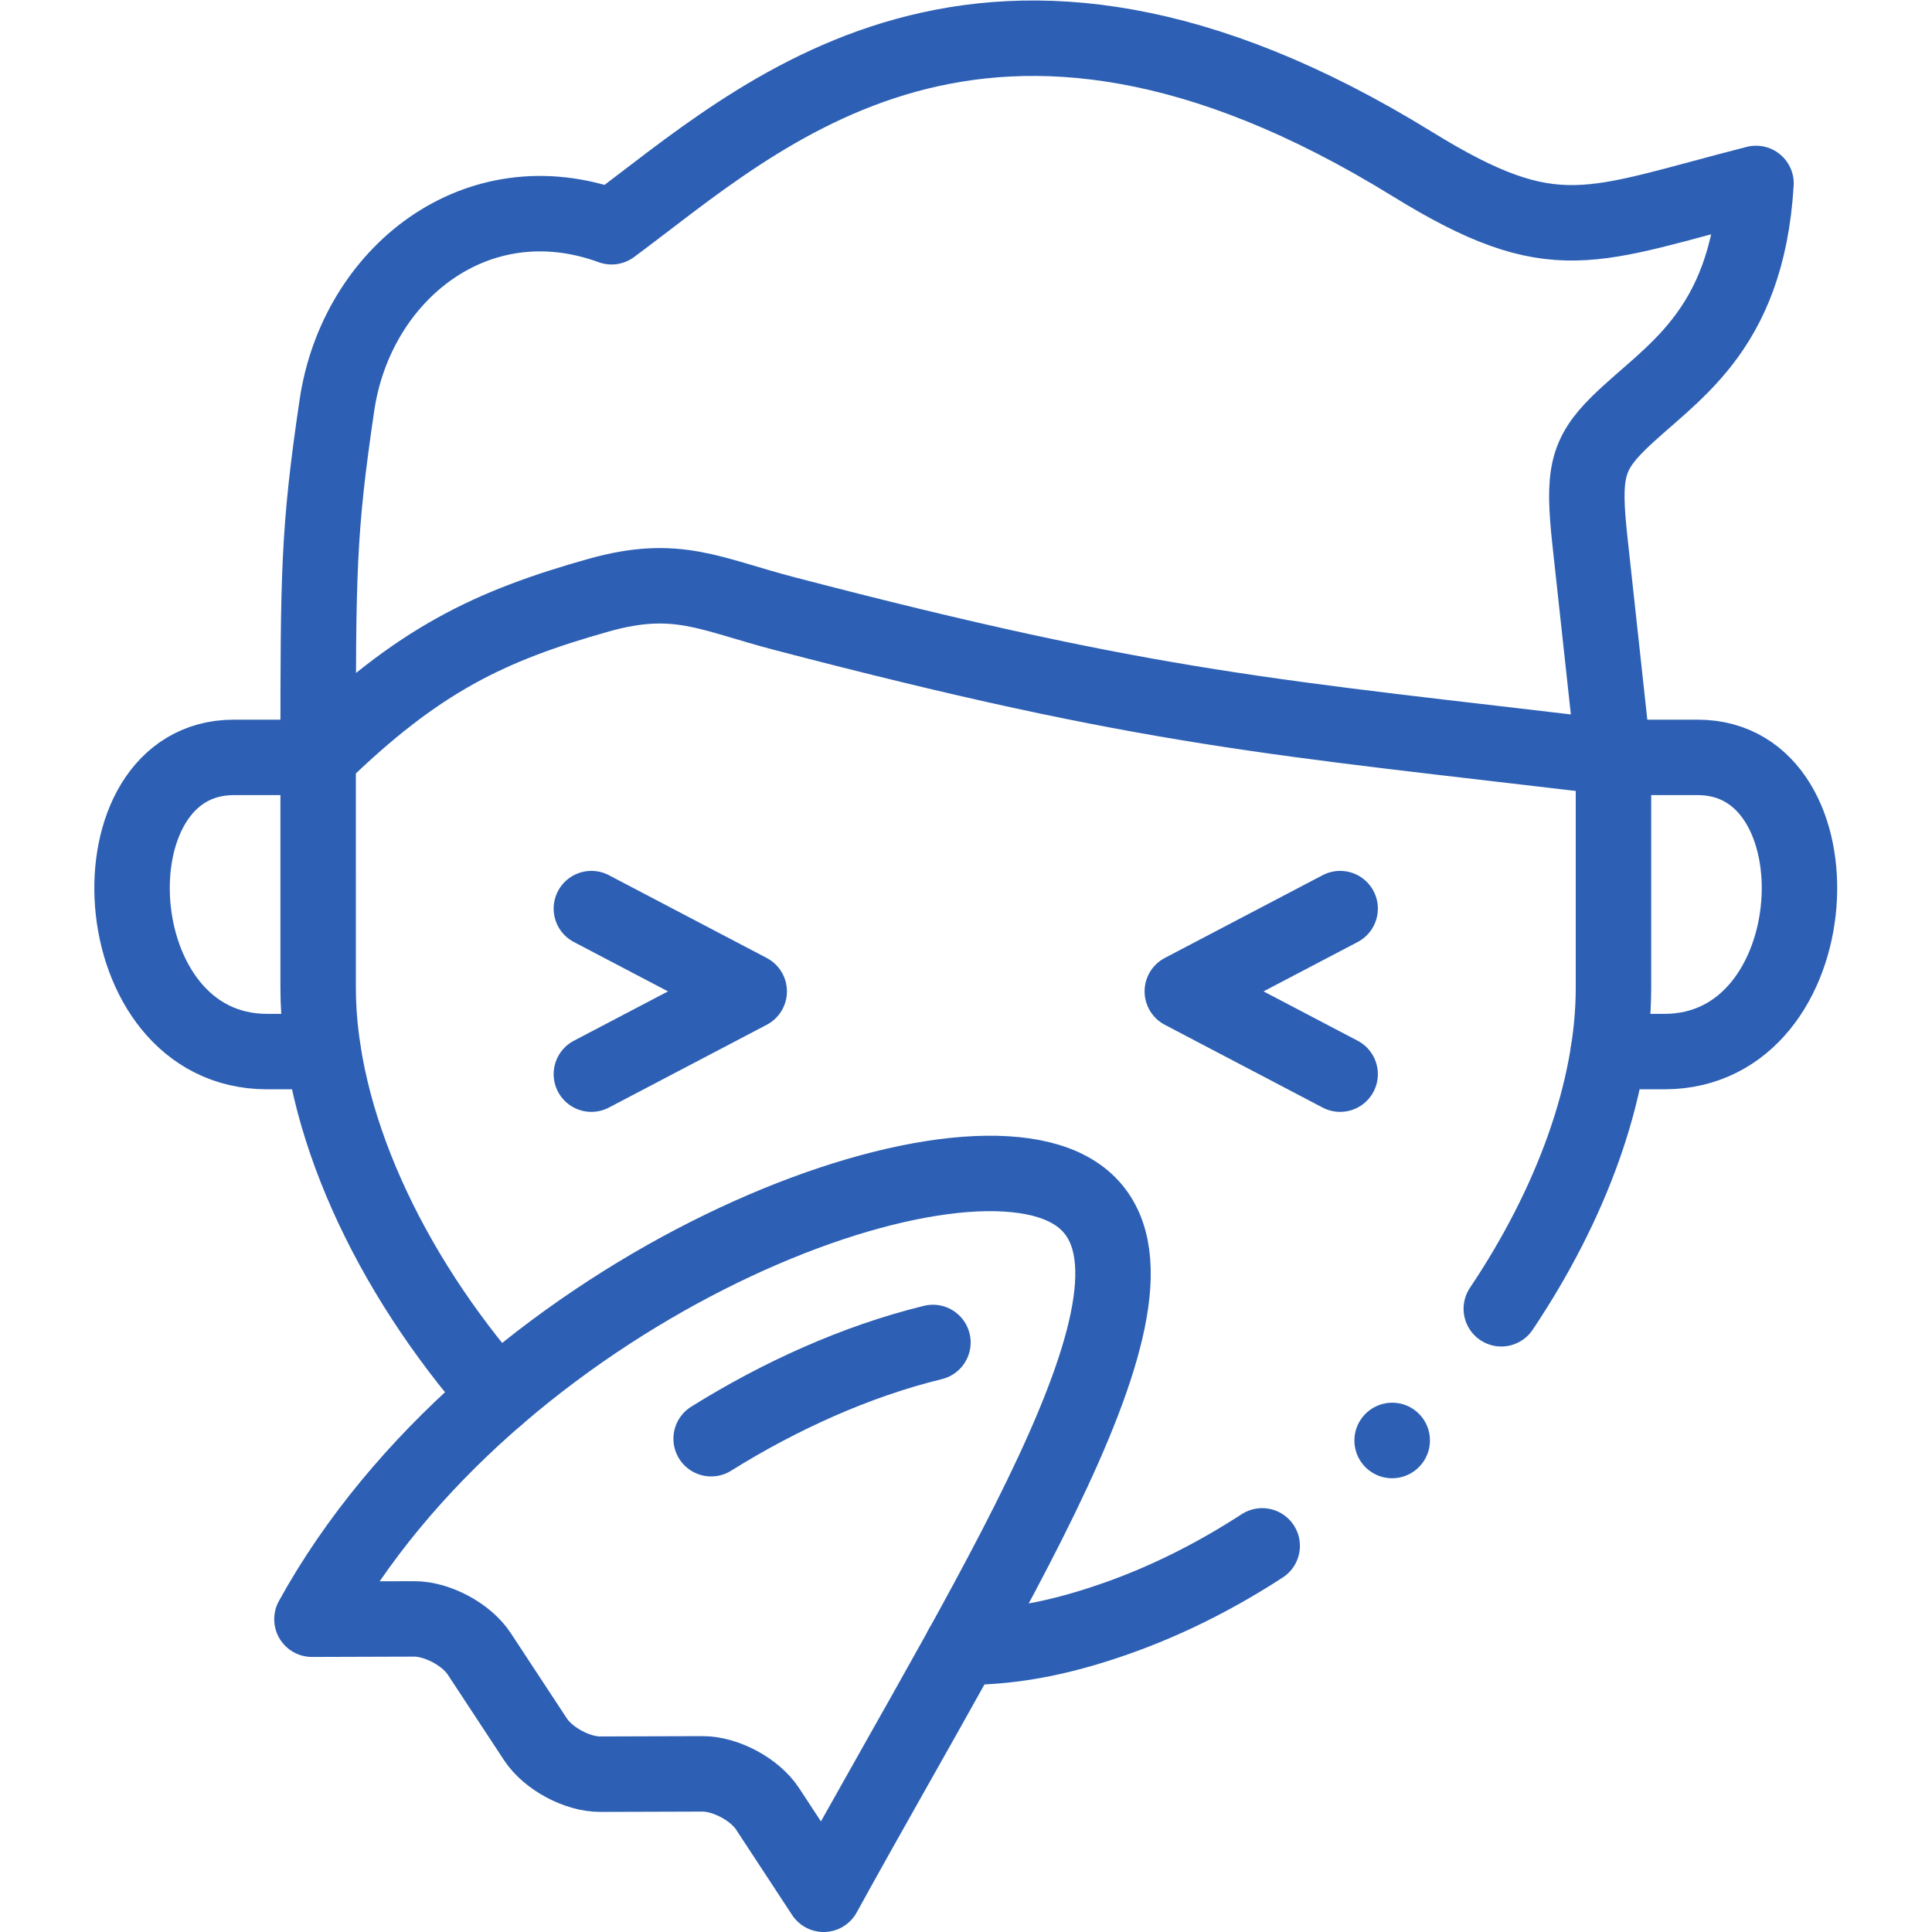
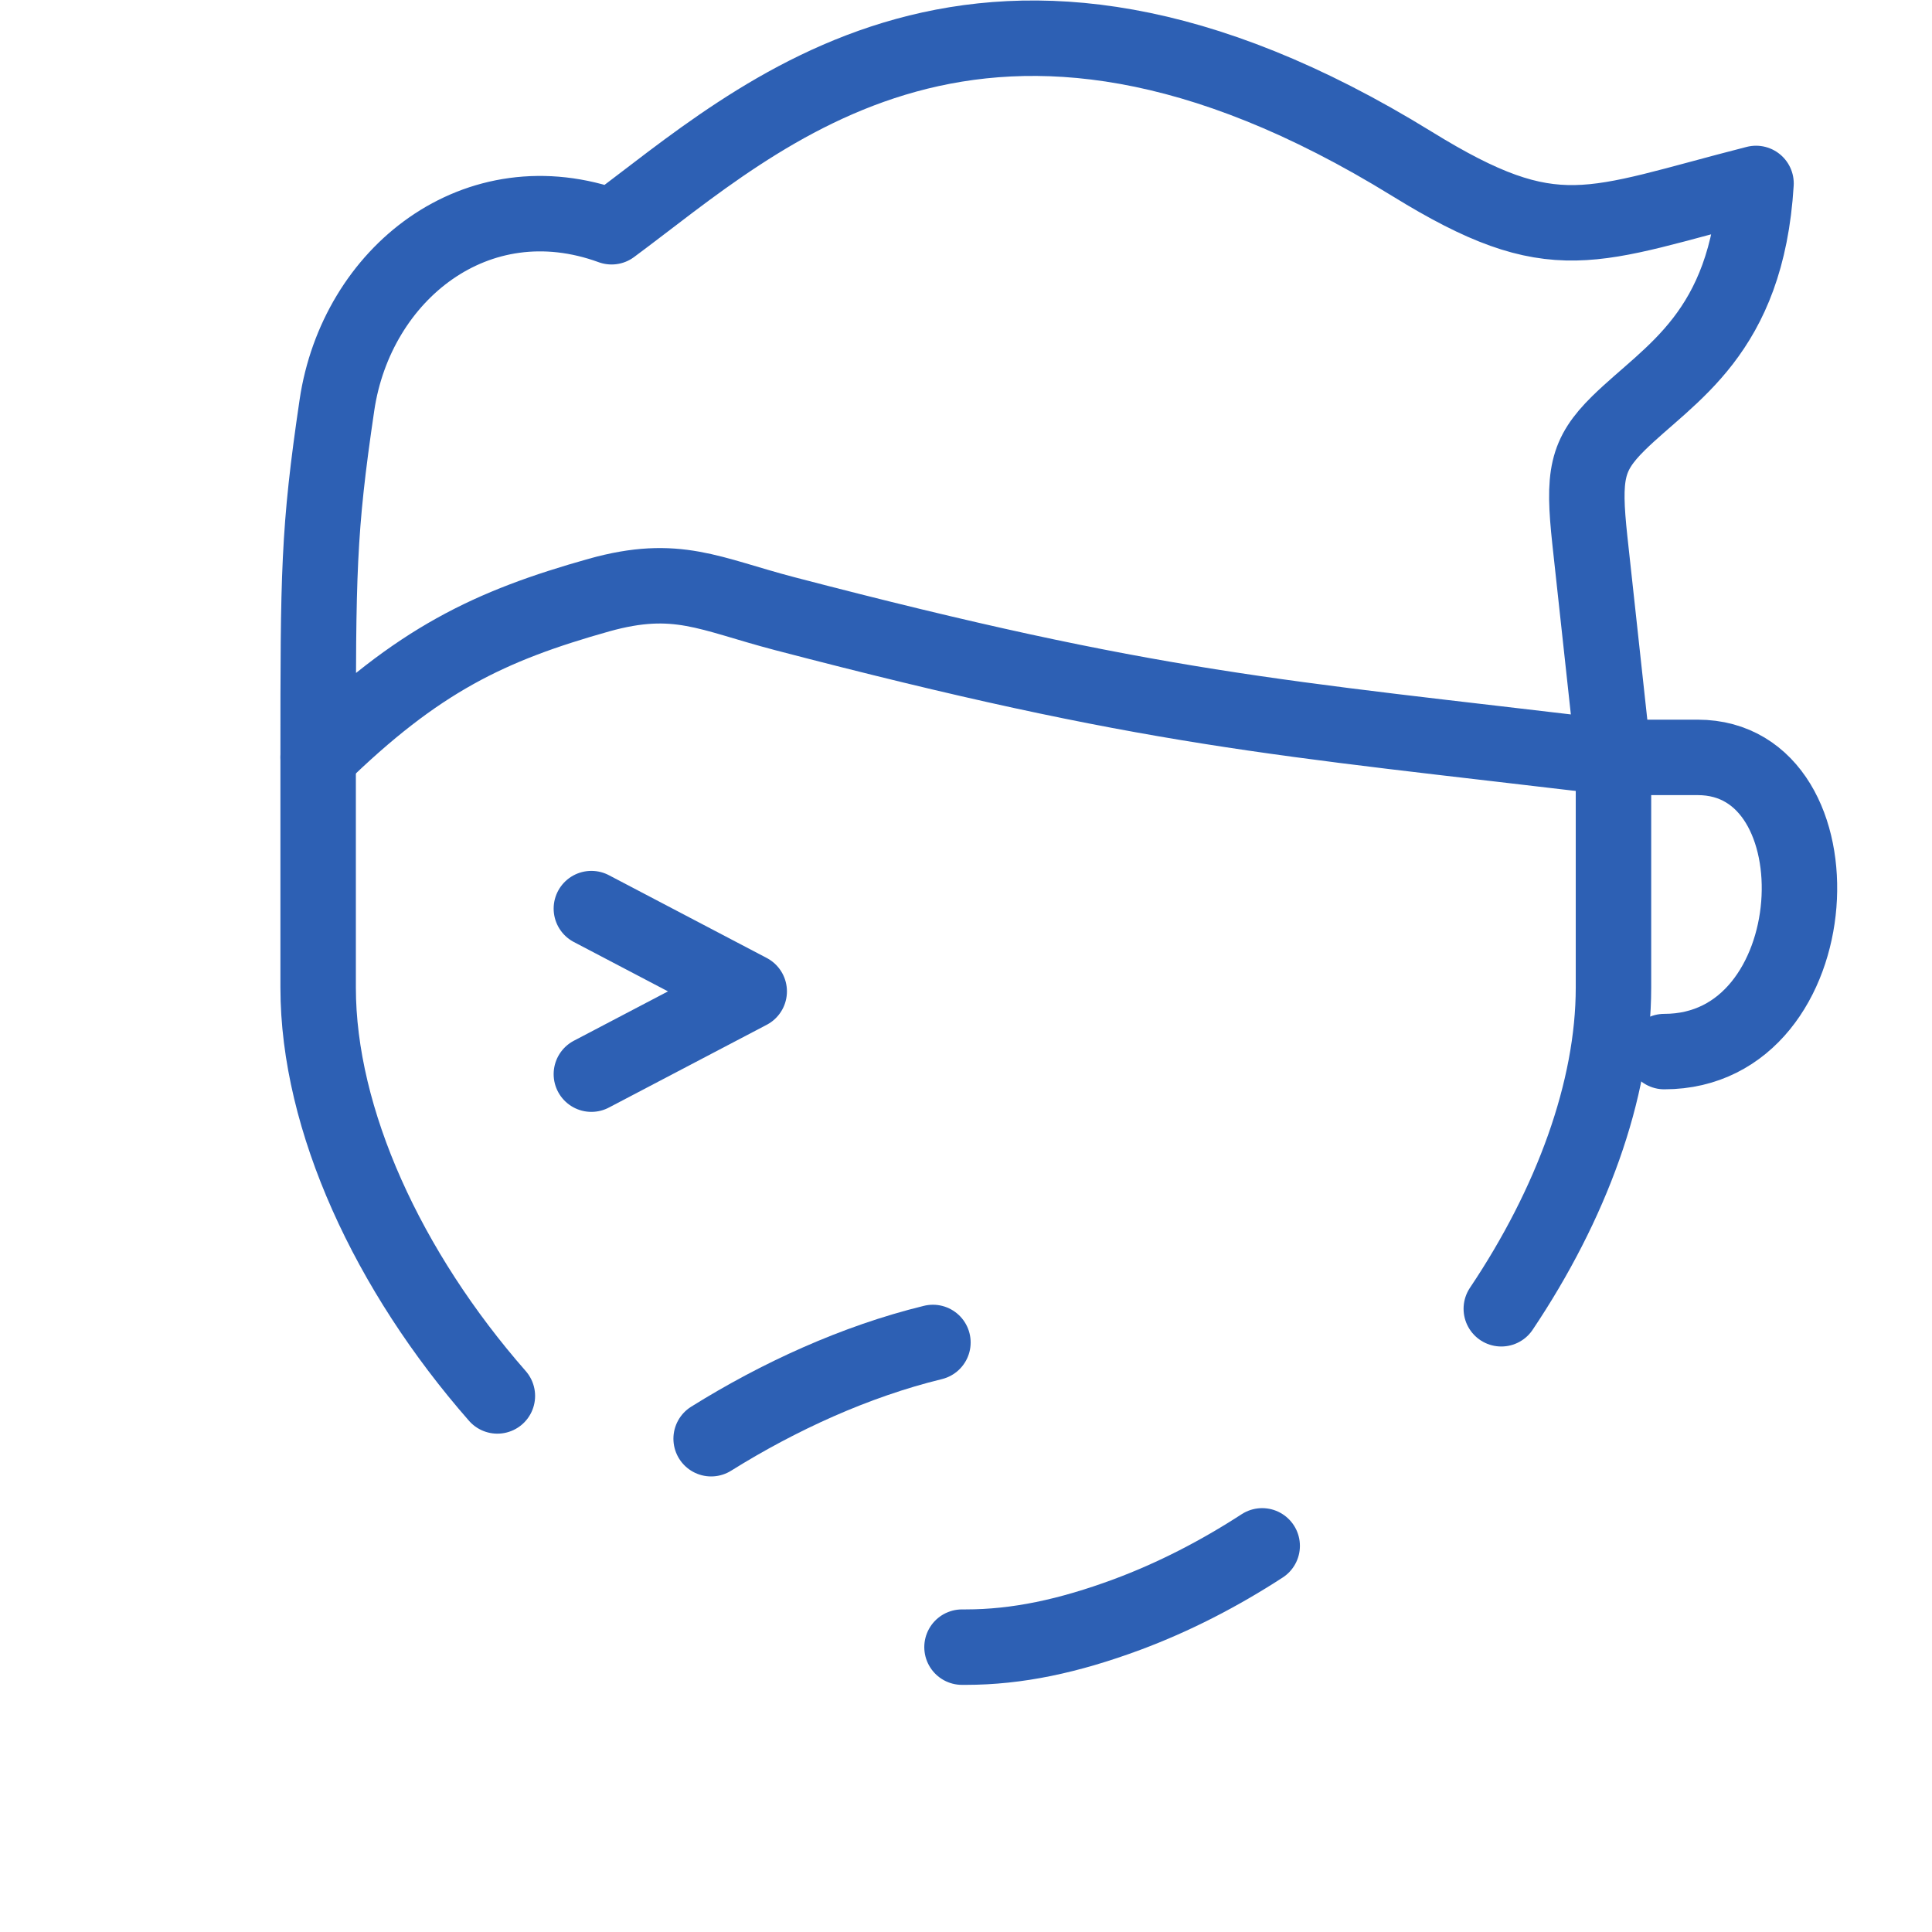
<svg xmlns="http://www.w3.org/2000/svg" width="512" height="512" x="0" y="0" viewBox="0 0 682.667 682.667" style="enable-background:new 0 0 512 512" xml:space="preserve" class="">
  <g>
    <defs>
      <clipPath id="a" clipPathUnits="userSpaceOnUse">
        <path d="M0 512h512V0H0Z" fill="#2d60b4" opacity="1" data-original="#000000" />
      </clipPath>
    </defs>
    <g clip-path="url(#a)" transform="matrix(1.333 0 0 -1.333 0 682.667)">
      <path d="m0 0-6.265 57.573c-1.841 17.179-.964 22.565 7.597 31.012 13.55 13.324 34.017 23.585 36.454 63.555-44.079-11.254-53.149-18.284-91.191 5.188-113.699 70.103-173.056 12.246-212.174-16.668-35.83 13.068-67.636-12.53-72.794-47.227-4.961-33.507-4.989-44.534-4.989-93.433 26.447 25.853 45.439 34.867 74.466 43.031 20.58 5.755 29.253.283 49.209-4.932C-121.72 12.501-90.652 10.772 0 0Z" style="stroke-width:20;stroke-linecap:round;stroke-linejoin:round;stroke-miterlimit:10;stroke-dasharray:none;stroke-opacity:1" transform="translate(427.695 311.361)" fill="none" stroke="#2d60b4" stroke-width="20" stroke-linecap="round" stroke-linejoin="round" stroke-miterlimit="10" stroke-dasharray="none" stroke-opacity="" data-original="#000000" opacity="1" />
-       <path d="M0 0h-22.337c-39.034 0-35.434-77.984 8.844-77.984H1.332" style="stroke-width:20;stroke-linecap:round;stroke-linejoin:round;stroke-miterlimit:10;stroke-dasharray:none;stroke-opacity:1" transform="translate(84.333 311.361)" fill="none" stroke="#2d60b4" stroke-width="20" stroke-linecap="round" stroke-linejoin="round" stroke-miterlimit="10" stroke-dasharray="none" stroke-opacity="" data-original="#000000" opacity="1" />
-       <path d="M0 0h22.309c39.034 0 35.433-77.984-8.844-77.984H-1.36" style="stroke-width:20;stroke-linecap:round;stroke-linejoin:round;stroke-miterlimit:10;stroke-dasharray:none;stroke-opacity:1" transform="translate(427.695 311.361)" fill="none" stroke="#2d60b4" stroke-width="20" stroke-linecap="round" stroke-linejoin="round" stroke-miterlimit="10" stroke-dasharray="none" stroke-opacity="" data-original="#000000" opacity="1" />
-       <path d="m0 0-41.839 21.941L0 43.882" style="stroke-width:20;stroke-linecap:round;stroke-linejoin:round;stroke-miterlimit:10;stroke-dasharray:none;stroke-opacity:1" transform="translate(355.241 227.396)" fill="none" stroke="#2d60b4" stroke-width="20" stroke-linecap="round" stroke-linejoin="round" stroke-miterlimit="10" stroke-dasharray="none" stroke-opacity="" data-original="#000000" opacity="1" />
+       <path d="M0 0h22.309c39.034 0 35.433-77.984-8.844-77.984" style="stroke-width:20;stroke-linecap:round;stroke-linejoin:round;stroke-miterlimit:10;stroke-dasharray:none;stroke-opacity:1" transform="translate(427.695 311.361)" fill="none" stroke="#2d60b4" stroke-width="20" stroke-linecap="round" stroke-linejoin="round" stroke-miterlimit="10" stroke-dasharray="none" stroke-opacity="" data-original="#000000" opacity="1" />
      <path d="m0 0 41.839 21.941L0 43.882" style="stroke-width:20;stroke-linecap:round;stroke-linejoin:round;stroke-miterlimit:10;stroke-dasharray:none;stroke-opacity:1" transform="translate(156.759 227.396)" fill="none" stroke="#2d60b4" stroke-width="20" stroke-linecap="round" stroke-linejoin="round" stroke-miterlimit="10" stroke-dasharray="none" stroke-opacity="" data-original="#000000" opacity="1" />
-       <path d="M0 0c47.311 85.836 165.402 133.318 200.836 113.814C236.27 94.283 182.893 12.955 135.639-72.91l-14.882 22.678c-3.345 5.103-11.084 9.241-17.178 9.241l-27.156-.085c-6.095-.028-13.833 4.139-17.178 9.242L44.334-9.156C40.989-4.054 33.251.085 27.128.085Z" style="stroke-width:20;stroke-linecap:round;stroke-linejoin:round;stroke-miterlimit:10;stroke-dasharray:none;stroke-opacity:1" transform="translate(82.689 82.91)" fill="none" stroke="#2d60b4" stroke-width="20" stroke-linecap="round" stroke-linejoin="round" stroke-miterlimit="10" stroke-dasharray="none" stroke-opacity="" data-original="#000000" opacity="1" />
      <path d="M0 0c18.539 27.639 29.735 57.914 29.735 85.127v61.032m-172.687-235.85h.992c13.606 0 27.241 2.891 42.775 8.646 12.415 4.62 24.407 10.8 35.802 18.199m-250.244 209.005V85.127c0-35.065 18.566-75.206 47.509-108.231" style="stroke-width:20;stroke-linecap:round;stroke-linejoin:round;stroke-miterlimit:10;stroke-dasharray:none;stroke-opacity:1" transform="translate(397.96 165.202)" fill="none" stroke="#2d60b4" stroke-width="20" stroke-linecap="round" stroke-linejoin="round" stroke-miterlimit="10" stroke-dasharray="none" stroke-opacity="" data-original="#000000" opacity="1" />
      <path d="M0 0c-20.552-5.018-40.848-14.315-58.791-25.513" style="stroke-width:20;stroke-linecap:round;stroke-linejoin:round;stroke-miterlimit:10;stroke-dasharray:none;stroke-opacity:1" transform="translate(247.298 156.273)" fill="none" stroke="#2d60b4" stroke-width="20" stroke-linecap="round" stroke-linejoin="round" stroke-miterlimit="10" stroke-dasharray="none" stroke-opacity="" data-original="#000000" opacity="1" />
-       <path d="m0 0 .028.028" style="stroke-width:20;stroke-linecap:round;stroke-linejoin:round;stroke-miterlimit:10;stroke-dasharray:none;stroke-opacity:1" transform="translate(369.018 130.278)" fill="none" stroke="#2d60b4" stroke-width="20" stroke-linecap="round" stroke-linejoin="round" stroke-miterlimit="10" stroke-dasharray="none" stroke-opacity="" data-original="#000000" opacity="1" />
    </g>
  </g>
</svg>